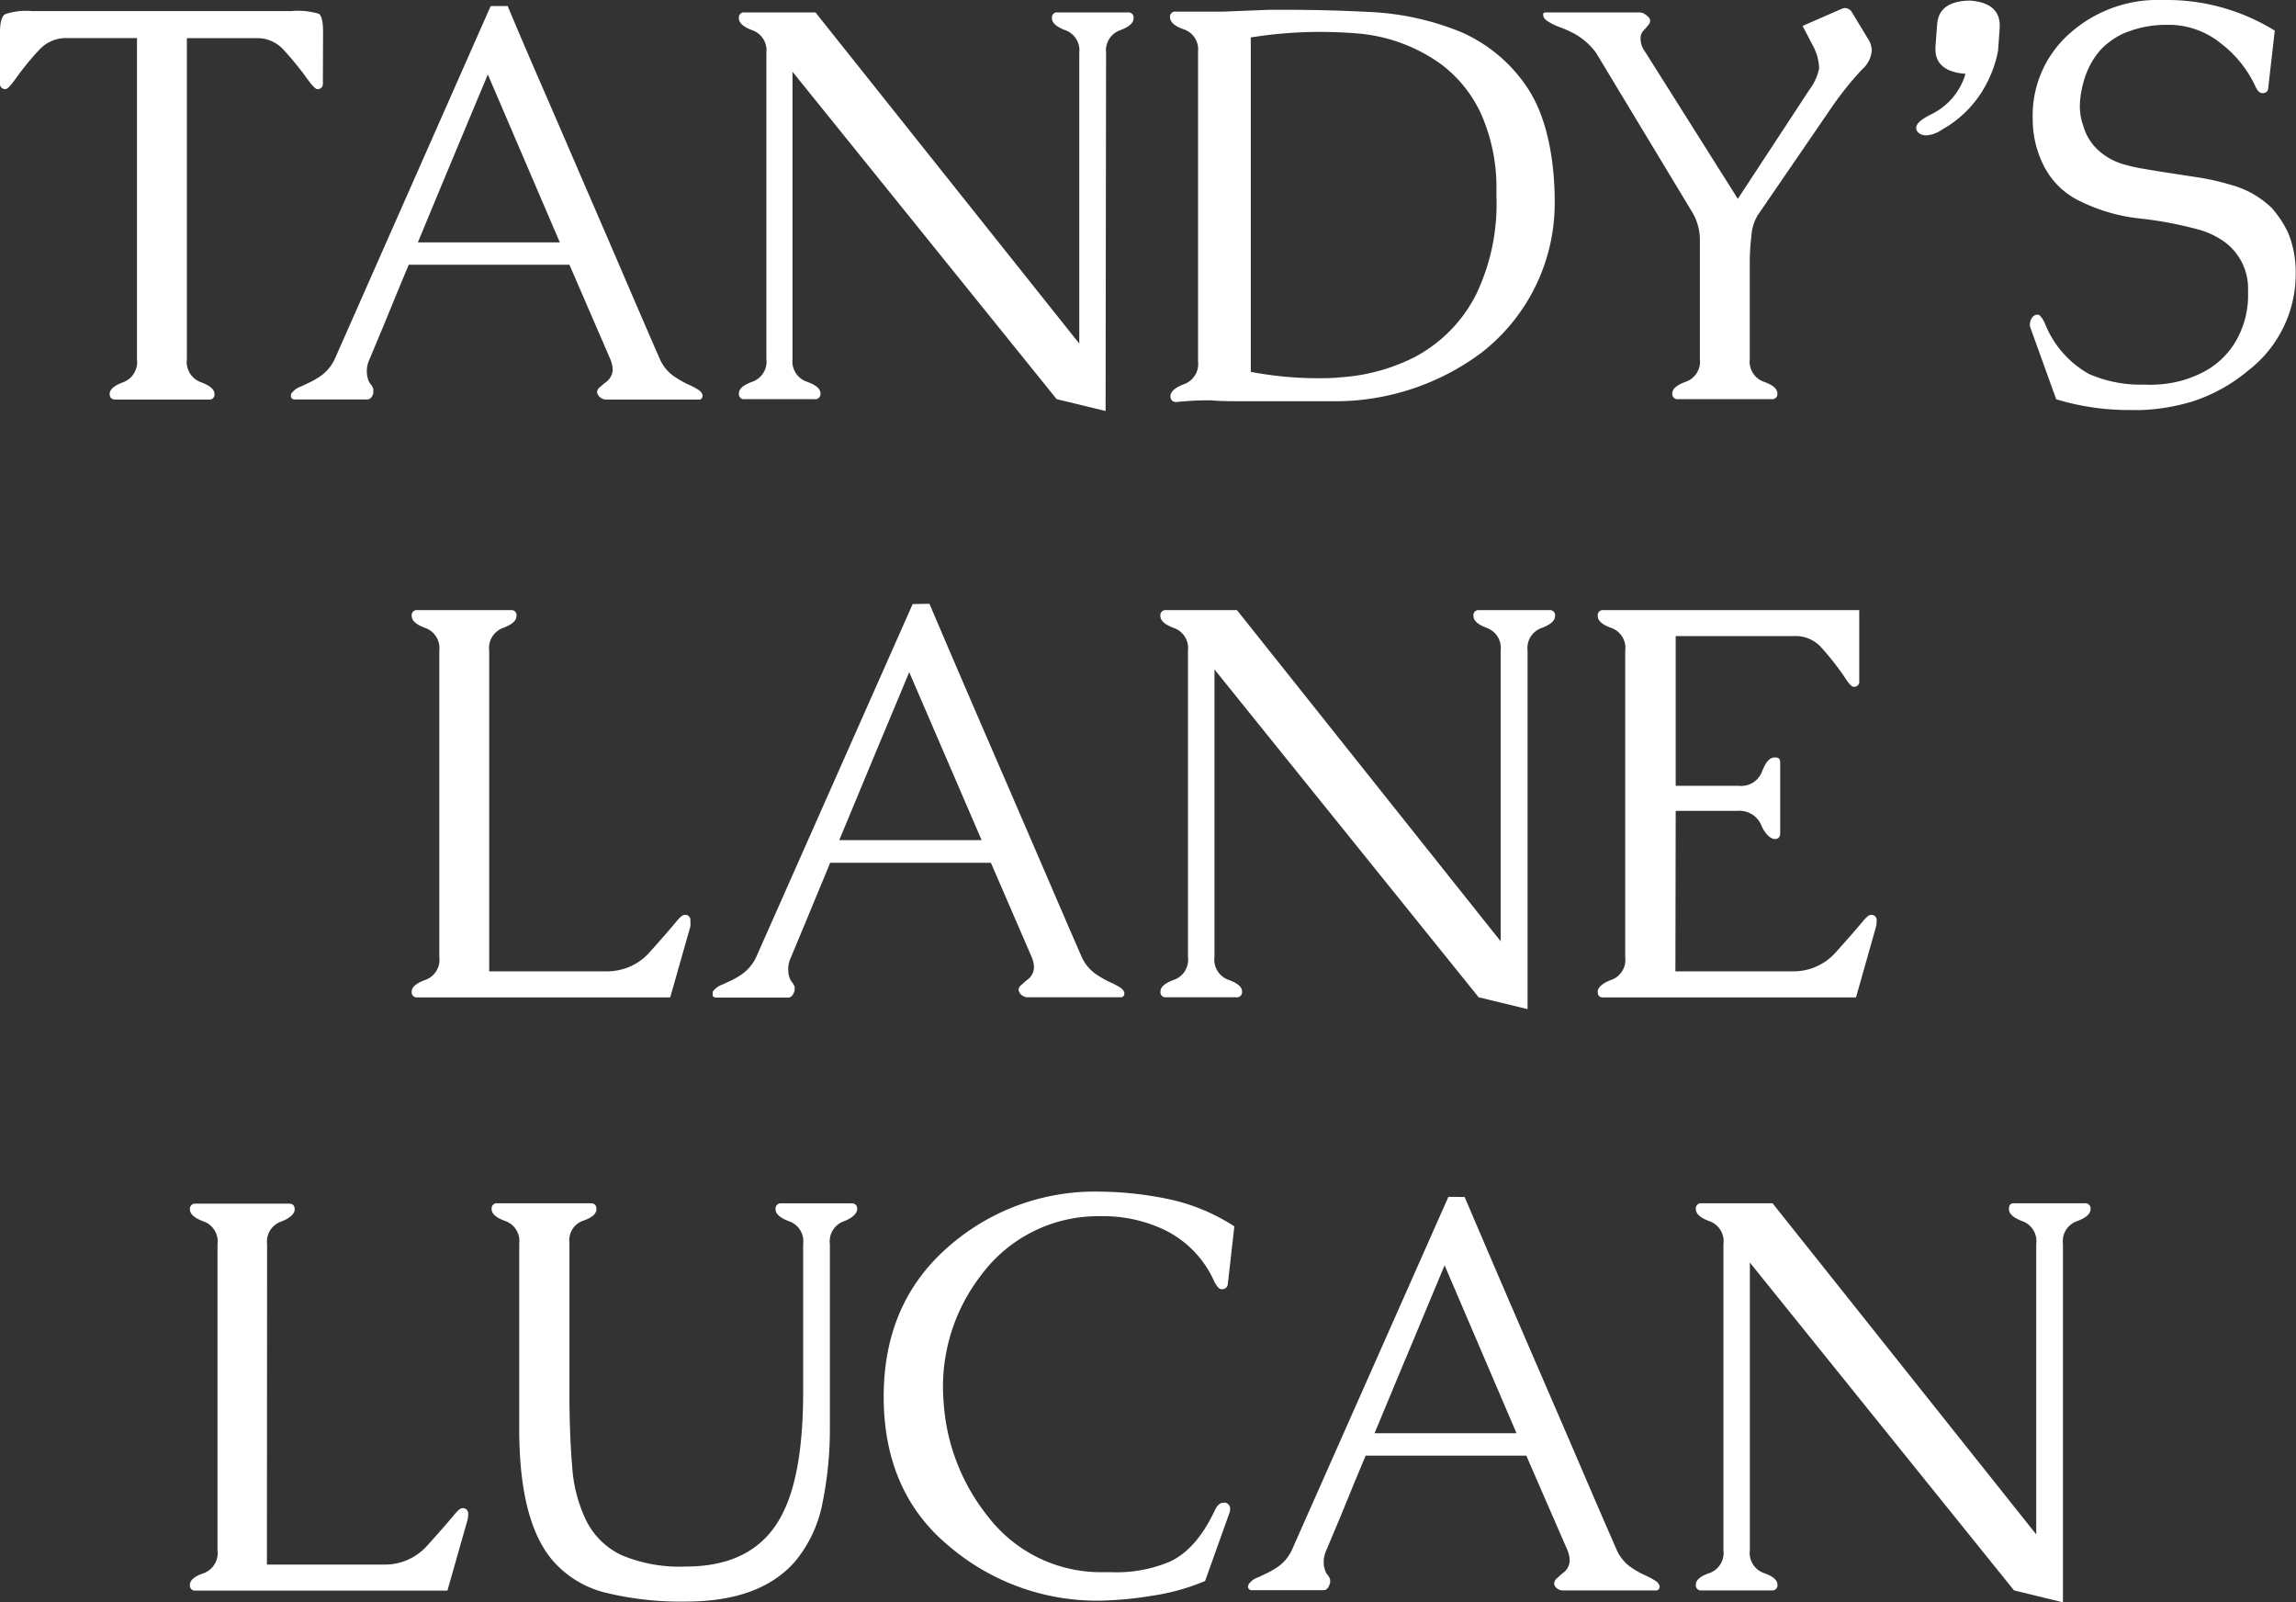
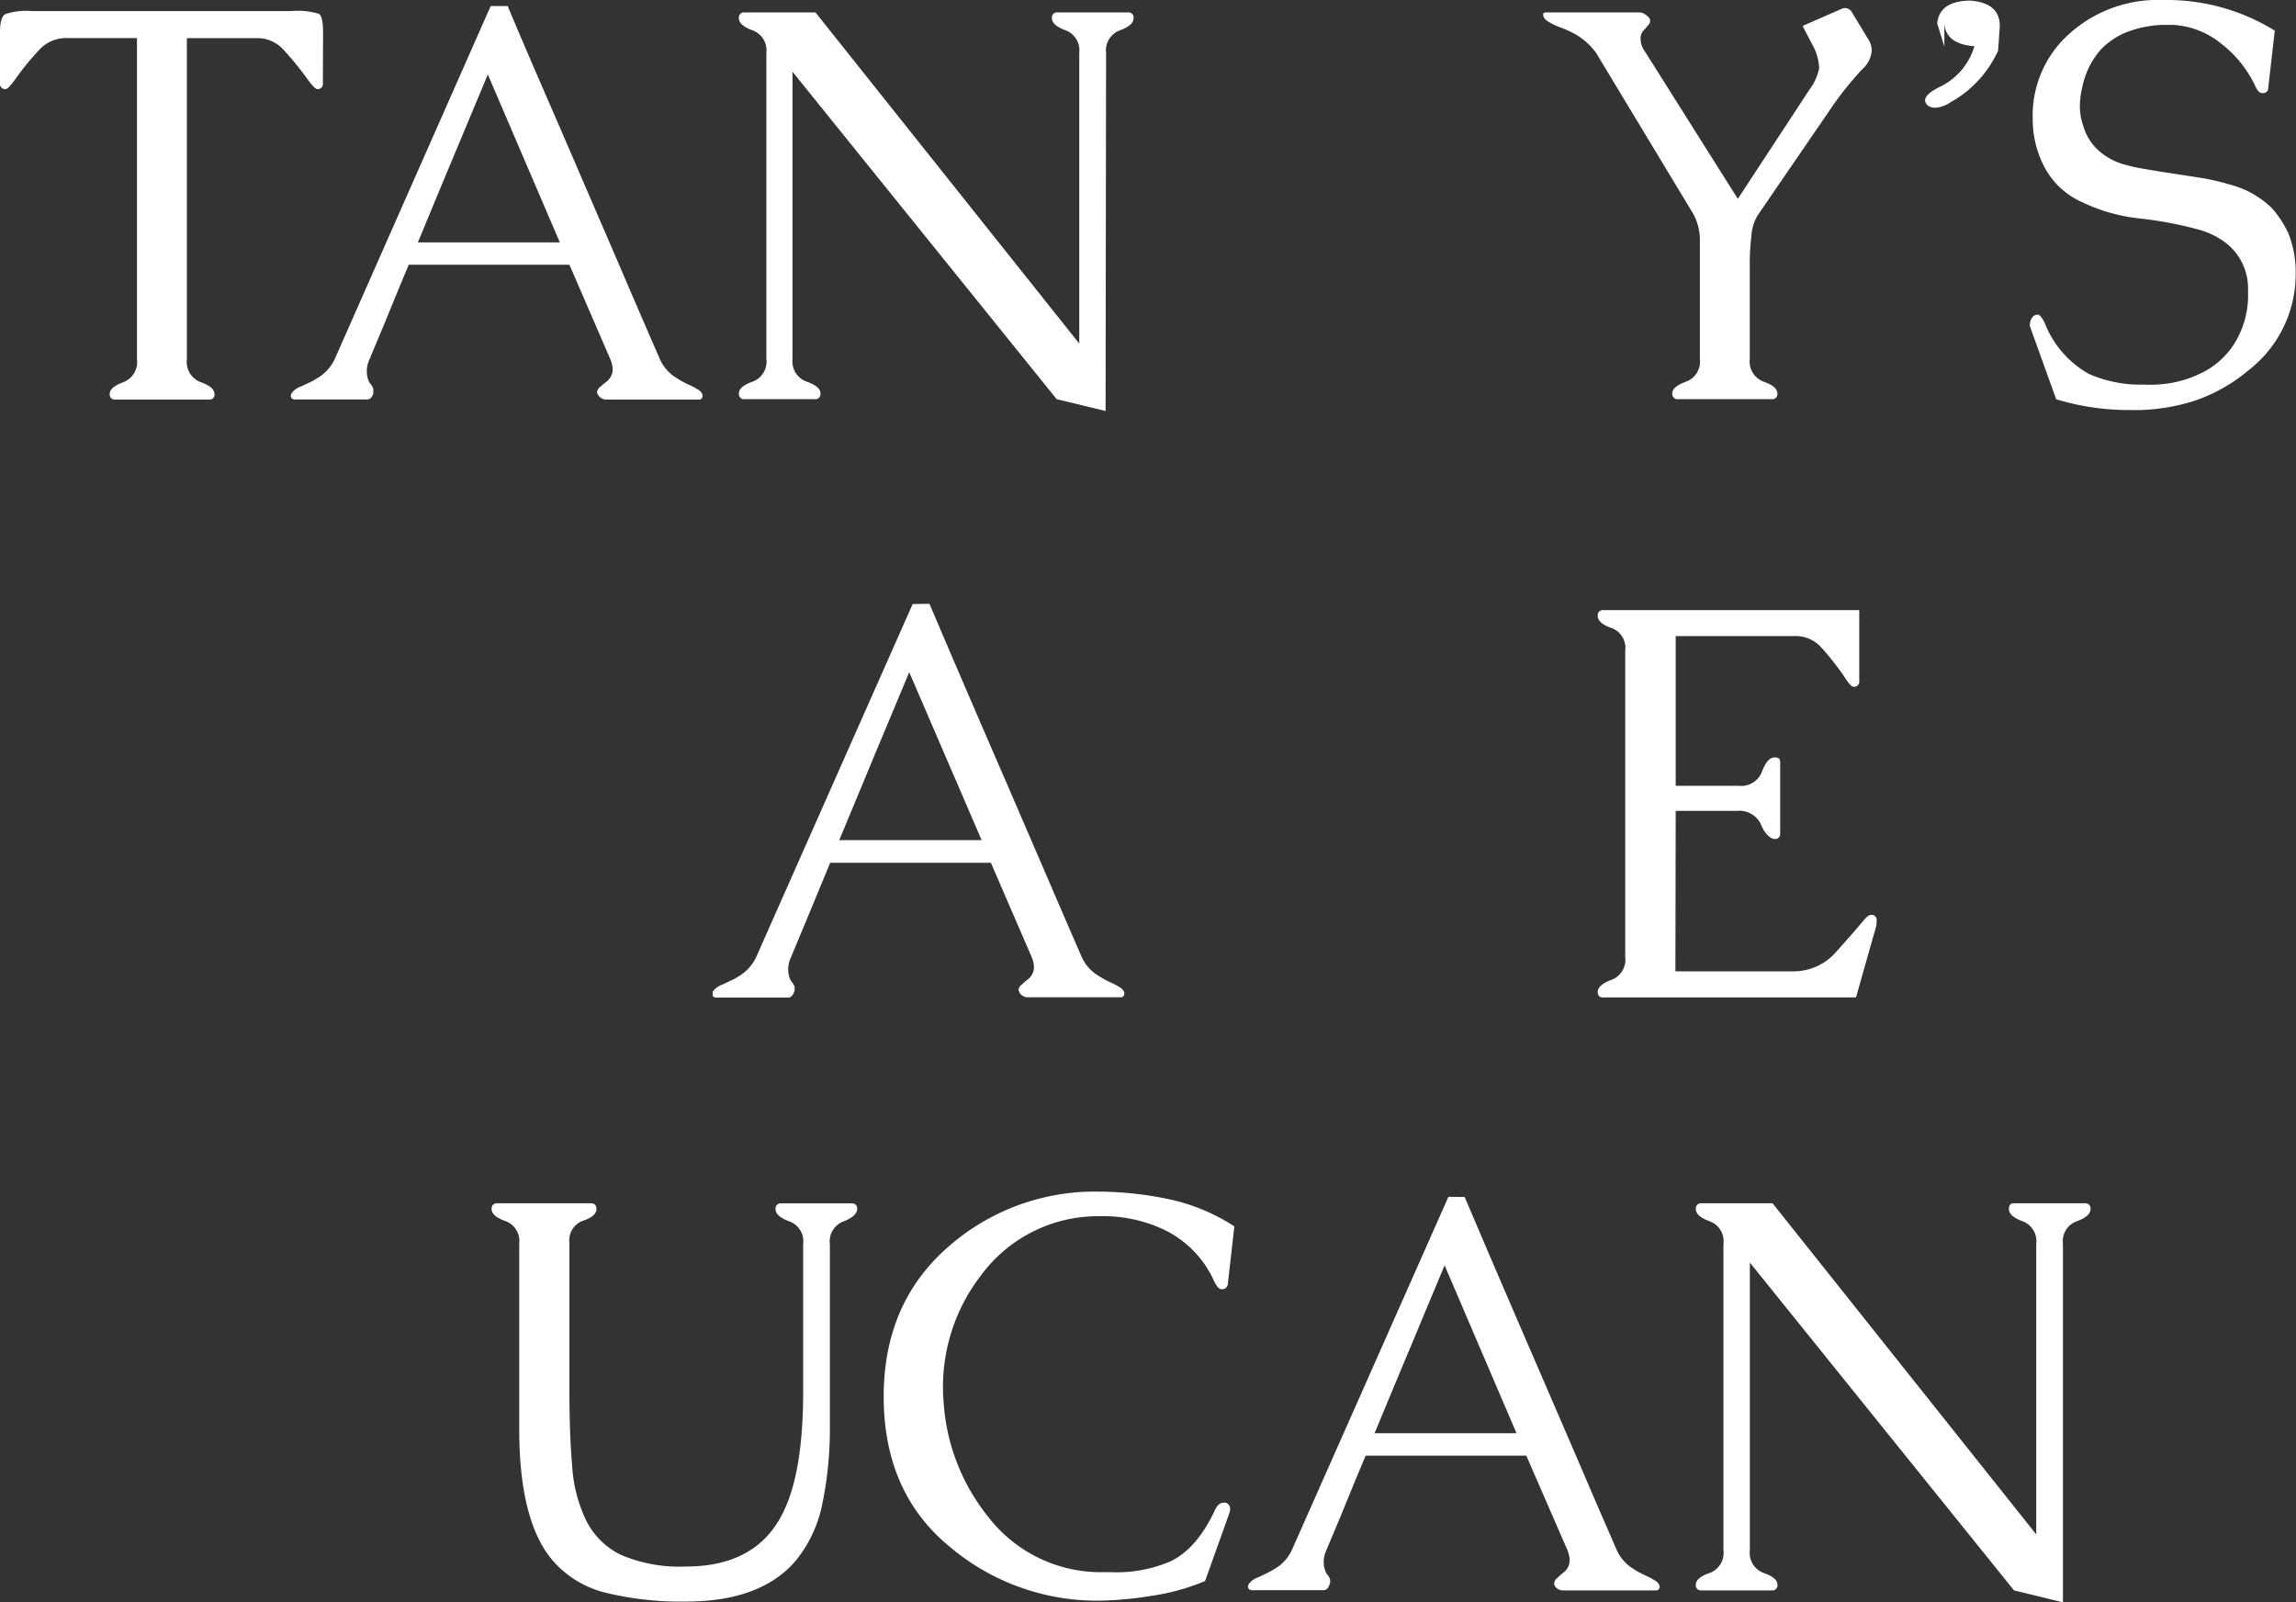
<svg xmlns="http://www.w3.org/2000/svg" viewBox="0 0 234.67 163.74">
  <rect x="0" y="0" width="234.67" height="163.74" fill="#333333" stroke="none" />
  <g id="Layer_2" data-name="Layer 2">
    <g id="Nav">
      <path d="M33,8.51a.52.52,0,0,1-.59.59c-.17,0-.52-.37-1.07-1.13a31.32,31.32,0,0,0-2.47-3,3.59,3.59,0,0,0-2.71-1.07H19.1V36.71a2.2,2.2,0,0,0,1.41,2.34c.94.34,1.41.74,1.41,1.21a.5.5,0,0,1-.56.57H11.81q-.6,0-.6-.57c0-.47.47-.87,1.41-1.21A2.2,2.2,0,0,0,14,36.71V3.89H6.85A3.7,3.7,0,0,0,4.1,5,27.37,27.37,0,0,0,1.63,8C1.11,8.73.76,9.1.59,9.1A.52.52,0,0,1,0,8.51V3.3c0-1,.17-1.63.52-1.85a6.71,6.71,0,0,1,2.69-.32h26.6a7.42,7.42,0,0,1,2.78.28c.29.19.43.82.43,1.89Z" fill="#fff" />
      <path d="M51.89.62Q53.3,4,55.37,8.76t4.29,9.92q2.21,5.1,4.28,9.92c1.38,3.21,2.55,5.92,3.51,8.11a4.24,4.24,0,0,0,1.66,1.89,9.68,9.68,0,0,0,1.28.71,6.9,6.9,0,0,1,1,.53,1,1,0,0,1,.37.4.47.47,0,0,1,0,.42.35.35,0,0,1-.34.17H61.92a.91.91,0,0,1-.5-.17.77.77,0,0,1-.34-.42.32.32,0,0,1-.06-.17.75.75,0,0,1,.34-.54A5.84,5.84,0,0,1,62,39a1.76,1.76,0,0,0,.54-.76,1.6,1.6,0,0,0,.08-.51,2.8,2.8,0,0,0-.23-1L58.2,27.05H41.78c-.68,1.61-1.35,3.23-2,4.83s-1.34,3.21-2,4.81a2.92,2.92,0,0,0-.28,1,2.56,2.56,0,0,0,0,.39,1.91,1.91,0,0,0,.08.54,1.56,1.56,0,0,0,.28.61,1.47,1.47,0,0,1,.29.49,2.16,2.16,0,0,1,0,.31.45.45,0,0,1,0,.2c-.13.39-.34.59-.62.59H30.17a.46.46,0,0,1-.4-.17.33.33,0,0,0-.05-.14,2.41,2.41,0,0,1,.05-.28,2,2,0,0,1,1-.74l.92-.43a9.5,9.5,0,0,0,1-.58,4.45,4.45,0,0,0,1.52-1.78L50.15.62Zm5.33,24.15L49.86,7.61,46.27,16.2q-1.79,4.29-3.56,8.57Z" fill="#fff" />
      <path d="M110.31,35.11V5.41a2.18,2.18,0,0,0-1.39-2.31c-.93-.34-1.4-.75-1.4-1.24a.51.51,0,0,1,.57-.59h7.18a.52.52,0,0,1,.59.59c0,.49-.47.9-1.4,1.24a2.18,2.18,0,0,0-1.41,2.31L113,42l-5-1.21L81,7.33V36.71A2.18,2.18,0,0,0,82.45,39q1.41.49,1.41,1.2a.53.53,0,0,1-.6.59H76.11a.52.52,0,0,1-.59-.59c0-.47.47-.87,1.4-1.2a2.18,2.18,0,0,0,1.41-2.33V5.41A2.18,2.18,0,0,0,76.92,3.1c-.93-.34-1.4-.75-1.4-1.24a.52.52,0,0,1,.59-.59h7.24Z" fill="#fff" />
-       <path d="M158.84,18.54q.06.93.06,1.8a19.35,19.35,0,0,1-7.52,15.73A25,25,0,0,1,136,41h-2.25c-1.09,0-2.11,0-3.07,0h-3.3c-1.56,0-2.74,0-3.55-.09h-.68c-.75,0-1.72.06-2.93.17-.39,0-.59-.21-.59-.62s.47-.87,1.41-1.21a2.2,2.2,0,0,0,1.41-2.34V5.27A2.16,2.16,0,0,0,121,3c-.94-.33-1.41-.73-1.41-1.22a.52.52,0,0,1,.59-.59l2.4,0,2.42,0L129.77,1h1.66c2.87,0,5.77.08,8.68.23a27.93,27.93,0,0,1,9.3,2.08,15.65,15.65,0,0,1,6.45,5.29Q158.42,12.17,158.84,18.54Zm-31-14.71V38a37,37,0,0,0,6.71.65c.82,0,1.63,0,2.42-.09a19.52,19.52,0,0,0,7.64-2.08,14.8,14.8,0,0,0,6.25-6.37,21.35,21.35,0,0,0,2.09-10v-.93a18.59,18.59,0,0,0-1.62-7.65,13.37,13.37,0,0,0-4-4.94,17,17,0,0,0-8.82-3.19c-1.18-.09-2.38-.14-3.58-.14A44.73,44.73,0,0,0,127.82,3.83Z" fill="#fff" />
      <path d="M173,21.75,163.12,5.38A7,7,0,0,0,161,3.49a13.09,13.09,0,0,0-1.51-.69,5.86,5.86,0,0,1-1.17-.55,1.58,1.58,0,0,1-.48-.39.61.61,0,0,1-.11-.31V1.44c0-.12.11-.17.28-.17h9.55a.91.91,0,0,1,.54.17,1.68,1.68,0,0,1,.48.42.5.5,0,0,1,.08.28.66.66,0,0,1-.19.42,7.23,7.23,0,0,1-.48.55,1.13,1.13,0,0,0-.31.72V4a2.21,2.21,0,0,0,.45,1.27l9.49,15.05,7.3-11.13a5.6,5.6,0,0,0,1-2.14,1.43,1.43,0,0,0,0-.29,5.27,5.27,0,0,0-.68-2.19l-1-1.92,4-1.75a1.07,1.07,0,0,1,.37-.08.87.87,0,0,1,.68.45L191,4.09a2.16,2.16,0,0,1,.31,1.07,2.86,2.86,0,0,1-1,1.94,34,34,0,0,0-3.19,4l-7.49,10.93A4.79,4.79,0,0,0,179,24.2a22.15,22.15,0,0,0-.16,2.62v9.89A2.18,2.18,0,0,0,180.25,39q1.41.49,1.41,1.2a.52.52,0,0,1-.59.59h-9.55a.53.53,0,0,1-.6-.59q0-.7,1.41-1.2a2.18,2.18,0,0,0,1.41-2.33v-12A5.5,5.5,0,0,0,173,21.75Z" fill="#fff" />
-       <path d="M204.39,2.62v.17l-.17,2.39A11.83,11.83,0,0,1,203.31,8a11.41,11.41,0,0,1-4.81,5.24,3.29,3.29,0,0,1-1.55.59h-.09a1.19,1.19,0,0,1-.79-.28.67.67,0,0,1-.22-.48c0-.43.52-.89,1.52-1.38a6.68,6.68,0,0,0,3.52-4.15c-2-.13-3.07-1-3.07-2.47V4.76L198,2.39c.15-1.52,1.27-2.3,3.35-2.33C203.36.21,204.39,1.06,204.39,2.62Z" fill="#fff" />
+       <path d="M204.39,2.62v.17l-.17,2.39a11.41,11.41,0,0,1-4.81,5.24,3.29,3.29,0,0,1-1.55.59h-.09a1.19,1.19,0,0,1-.79-.28.67.67,0,0,1-.22-.48c0-.43.52-.89,1.52-1.38a6.68,6.68,0,0,0,3.52-4.15c-2-.13-3.07-1-3.07-2.47V4.76L198,2.39c.15-1.52,1.27-2.3,3.35-2.33C203.36.21,204.39,1.06,204.39,2.62Z" fill="#fff" />
      <path d="M220.7,39.28a11.38,11.38,0,0,0,4.38-1.2A8.24,8.24,0,0,0,228.44,35a9.36,9.36,0,0,0,1.33-5.1v-.31a5.89,5.89,0,0,0-2.42-4.88,8.26,8.26,0,0,0-2.6-1.24,38.85,38.85,0,0,0-6.1-1.15,18,18,0,0,1-5.9-1.69A8,8,0,0,1,209,17.15a10.47,10.47,0,0,1-1.24-5,11.16,11.16,0,0,1,3.69-8.65A13.5,13.5,0,0,1,221,0h.84A21,21,0,0,1,232.5,3.13L231.83,9a.5.5,0,0,1-.54.51h-.11c-.25,0-.48-.28-.71-.79A11.8,11.8,0,0,0,227,4.44a8.51,8.51,0,0,0-5-1.9h-.45a11,11,0,0,0-4.62.93A7.86,7.86,0,0,0,214.78,5a8.11,8.11,0,0,0-1.3,1.94,9.37,9.37,0,0,0-.7,2.17,8.19,8.19,0,0,0-.2,1.72,5.81,5.81,0,0,0,.34,2,5.33,5.33,0,0,0,2,2.9,6.49,6.49,0,0,0,2.39,1.13c.47.13,1,.26,1.72.38s1.38.24,2.12.35l3.39.52a25.08,25.08,0,0,1,3.48.78,9.63,9.63,0,0,1,4.2,2.39,10.9,10.9,0,0,1,1.66,2.54,10.62,10.62,0,0,1,.76,4.08,12.44,12.44,0,0,1-4.9,10A16.92,16.92,0,0,1,224.16,41a20.48,20.48,0,0,1-5.3.9l-1.21,0a25.42,25.42,0,0,1-7.49-1.1l-2.68-7.44a.69.69,0,0,1,0-.28,1,1,0,0,1,.19-.57.68.68,0,0,1,.59-.36c.23,0,.46.33.71.81a10.23,10.23,0,0,0,4.53,5.25,13.11,13.11,0,0,0,5.72,1.09C219.66,39.33,220.17,39.32,220.7,39.28Z" fill="#fff" />
-       <path d="M50,99.26H62a5.79,5.79,0,0,0,4.44-2c1.21-1.35,2.12-2.4,2.74-3.15.34-.41.6-.62.79-.62a.52.52,0,0,1,.59.6,3.09,3.09,0,0,1,0,.59l-2.06,7.24H42.67a.52.52,0,0,1-.59-.59q0-.7,1.41-1.2a2.18,2.18,0,0,0,1.41-2.33V66.49a2.18,2.18,0,0,0-1.41-2.31c-.94-.34-1.41-.75-1.41-1.24a.52.52,0,0,1,.59-.59h9.55a.51.51,0,0,1,.57.59c0,.49-.47.9-1.41,1.24A2.18,2.18,0,0,0,50,66.49Z" fill="#fff" />
      <path d="M95,61.7q1.41,3.33,3.48,8.14t4.29,9.92q2.2,5.1,4.28,9.92c1.38,3.21,2.55,5.92,3.51,8.11a4.24,4.24,0,0,0,1.66,1.89,9.68,9.68,0,0,0,1.28.71,6.9,6.9,0,0,1,1,.53,1,1,0,0,1,.37.4.47.47,0,0,1,0,.42.35.35,0,0,1-.34.17H105a.91.91,0,0,1-.5-.17.77.77,0,0,1-.34-.42.32.32,0,0,1-.06-.17.75.75,0,0,1,.34-.54,5.84,5.84,0,0,1,.62-.53,1.7,1.7,0,0,0,.54-.76,1.6,1.6,0,0,0,.08-.51,2.8,2.8,0,0,0-.23-1l-4.17-9.64H84.85l-2,4.83c-.66,1.61-1.34,3.21-2,4.81a2.92,2.92,0,0,0-.28,1,2.6,2.6,0,0,0,0,.4,1.89,1.89,0,0,0,.08.53,1.56,1.56,0,0,0,.28.61,1.47,1.47,0,0,1,.29.49,2.16,2.16,0,0,1,0,.31.42.42,0,0,1-.05.2c-.13.39-.34.59-.62.59H73.24a.46.46,0,0,1-.4-.17.33.33,0,0,0,0-.14,2.41,2.41,0,0,1,0-.28,2,2,0,0,1,1-.74l.92-.43a8,8,0,0,0,1-.58,4.45,4.45,0,0,0,1.52-1.78l16-36.09Zm5.33,24.15L92.93,68.69l-3.59,8.59q-1.78,4.29-3.56,8.57Z" fill="#fff" />
-       <path d="M153.38,96.19V66.49A2.18,2.18,0,0,0,152,64.18c-.93-.34-1.4-.75-1.4-1.24a.51.51,0,0,1,.57-.59h7.18a.52.52,0,0,1,.59.59c0,.49-.47.9-1.4,1.24a2.18,2.18,0,0,0-1.41,2.31l0,36.63-5-1.21-27-33.5V97.79a2.18,2.18,0,0,0,1.41,2.33q1.41.5,1.41,1.2a.53.53,0,0,1-.6.59h-7.15a.52.52,0,0,1-.59-.59c0-.47.47-.87,1.4-1.2a2.18,2.18,0,0,0,1.41-2.33V66.49A2.18,2.18,0,0,0,120,64.18c-.93-.34-1.4-.75-1.4-1.24a.52.52,0,0,1,.59-.59h7.24Z" fill="#fff" />
      <path d="M171.24,99.26h12a5.76,5.76,0,0,0,4.44-2c1.21-1.35,2.13-2.4,2.75-3.15.34-.41.6-.62.79-.62a.53.53,0,0,1,.59.6,2.38,2.38,0,0,1-.06.59l-2.05,7.24h-25.9c-.34,0-.5-.2-.5-.59s.46-.87,1.4-1.2a2.18,2.18,0,0,0,1.41-2.33V66.49a2.16,2.16,0,0,0-1.41-2.32c-.94-.33-1.4-.74-1.4-1.23a.52.52,0,0,1,.59-.59h26.14v7.24a.52.52,0,0,1-.59.59c-.19,0-.53-.37-1-1.13A28.89,28.89,0,0,0,186,66,3.6,3.6,0,0,0,183.27,65h-12v15.3h6.46a2.26,2.26,0,0,0,2.36-1.45c.38-1,.81-1.45,1.3-1.45s.56.19.56.59v7.16c0,.39-.19.59-.56.59s-1-.48-1.38-1.44a2.43,2.43,0,0,0-2.45-1.44h-6.29Z" fill="#fff" />
-       <path d="M27.28,159.88h12a5.77,5.77,0,0,0,4.44-2c1.21-1.34,2.13-2.39,2.75-3.14.33-.41.6-.62.78-.62a.53.53,0,0,1,.6.59,2.32,2.32,0,0,1-.06.59l-2.06,7.24H20a.52.52,0,0,1-.59-.59c0-.47.47-.87,1.41-1.19a2.18,2.18,0,0,0,1.41-2.33v-31.3a2.16,2.16,0,0,0-1.41-2.31c-.94-.34-1.41-.76-1.41-1.24A.53.53,0,0,1,20,123h9.56c.37,0,.56.2.56.6s-.47.9-1.41,1.24a2.16,2.16,0,0,0-1.41,2.31Z" fill="#fff" />
      <path d="M53.07,146V127.08a2.16,2.16,0,0,0-1.41-2.3c-.94-.33-1.41-.74-1.41-1.22a.53.53,0,0,1,.59-.6h9.55q.57,0,.57.6c0,.48-.46.88-1.38,1.19A2.11,2.11,0,0,0,58.2,127v15.19c0,2.87.09,5.42.28,7.63a14.87,14.87,0,0,0,1.46,5.61,7.7,7.7,0,0,0,3.55,3.47,15.22,15.22,0,0,0,6.63,1.18c4.95,0,8.32-1.95,10.08-5.86q1.89-4.11,1.89-12v-15.1a2.16,2.16,0,0,0-1.41-2.31c-.94-.34-1.41-.76-1.41-1.24a.53.53,0,0,1,.59-.6h7.19c.37,0,.56.2.56.6s-.46.9-1.39,1.24a2.17,2.17,0,0,0-1.4,2.31V146a37.72,37.72,0,0,1-.77,7.67,13.25,13.25,0,0,1-2.75,5.85q-3.57,4.14-11.18,4.14a32.22,32.22,0,0,1-8.2-.9,10.41,10.41,0,0,1-5.41-3.27Q53.06,155.48,53.07,146Z" fill="#fff" />
      <path d="M112.31,163.57A23.32,23.32,0,0,1,97,158q-6.67-5.52-6.68-15.27,0-9.5,6.5-15.23a22.66,22.66,0,0,1,15.51-5.73,35.72,35.72,0,0,1,6.89.72,19.93,19.93,0,0,1,6.94,2.83l-.67,5.92a.56.56,0,0,1-.57.5h-.08c-.23,0-.47-.28-.73-.78a10.66,10.66,0,0,0-4.91-5.19,14.46,14.46,0,0,0-6.48-1.49h-.59a14.87,14.87,0,0,0-11.89,6.08,18.62,18.62,0,0,0-3.86,11.41q0,.7.06,1.41A20.82,20.82,0,0,0,101,155a14.54,14.54,0,0,0,11.33,5.66l1.29,0a14,14,0,0,0,6-1.1q2.7-1.29,4.54-5.21c.24-.53.54-.79.9-.79a.83.83,0,0,1,.22,0,.64.64,0,0,1,.45.65,1.23,1.23,0,0,1-.11.5l-2.45,6.85a22.32,22.32,0,0,1-5.5,1.52A36.71,36.71,0,0,1,112.31,163.57Z" fill="#fff" />
      <path d="M149.7,122.32c.94,2.21,2.1,4.93,3.48,8.14s2.81,6.52,4.28,9.92,2.9,6.7,4.28,9.92,2.55,5.91,3.51,8.11a4.36,4.36,0,0,0,1.66,1.89,8.65,8.65,0,0,0,1.29.7,7.7,7.7,0,0,1,1,.54,1,1,0,0,1,.37.39.49.49,0,0,1,.06.23.49.49,0,0,1-.06.2.35.35,0,0,1-.34.16h-9.52a.93.93,0,0,1-.51-.16.82.82,0,0,1-.34-.43.34.34,0,0,1,0-.17.74.74,0,0,1,.34-.53,5.79,5.79,0,0,1,.61-.54,1.52,1.52,0,0,0,.54-.76,1.37,1.37,0,0,0,.08-.51,2.86,2.86,0,0,0-.22-1L156,148.75H139.58c-.67,1.61-1.35,3.22-2,4.83s-1.34,3.21-2,4.8a3,3,0,0,0-.28,1,2.56,2.56,0,0,0,0,.39,1.61,1.61,0,0,0,.09.54,1.39,1.39,0,0,0,.28.6,1.48,1.48,0,0,1,.28.5,2.74,2.74,0,0,1,0,.31.41.41,0,0,1-.06.19c-.13.4-.33.59-.62.59H128a.44.44,0,0,1-.39-.16.53.53,0,0,0-.06-.15,1.75,1.75,0,0,1,.06-.28,1.88,1.88,0,0,1,1-.73l.91-.44a8.48,8.48,0,0,0,1-.57,4.3,4.3,0,0,0,1.52-1.78l16-36.09ZM155,146.46l-7.35-17.16-3.59,8.6c-1.2,2.85-2.38,5.71-3.57,8.56Z" fill="#fff" />
      <path d="M208.12,156.8V127.11a2.16,2.16,0,0,0-1.39-2.31c-.93-.34-1.4-.76-1.4-1.24s.19-.6.56-.6h7.19a.53.53,0,0,1,.59.6c0,.48-.47.9-1.41,1.24a2.16,2.16,0,0,0-1.41,2.31l0,36.63-5-1.22-27-33.5v29.39a2.18,2.18,0,0,0,1.41,2.33c.94.32,1.41.72,1.41,1.19a.52.52,0,0,1-.59.59h-7.16a.52.52,0,0,1-.59-.59c0-.47.47-.87,1.41-1.19a2.18,2.18,0,0,0,1.41-2.33v-31.3a2.16,2.16,0,0,0-1.41-2.31c-.94-.34-1.41-.76-1.41-1.24a.53.53,0,0,1,.59-.6h7.25Z" fill="#fff" />
    </g>
  </g>
</svg>